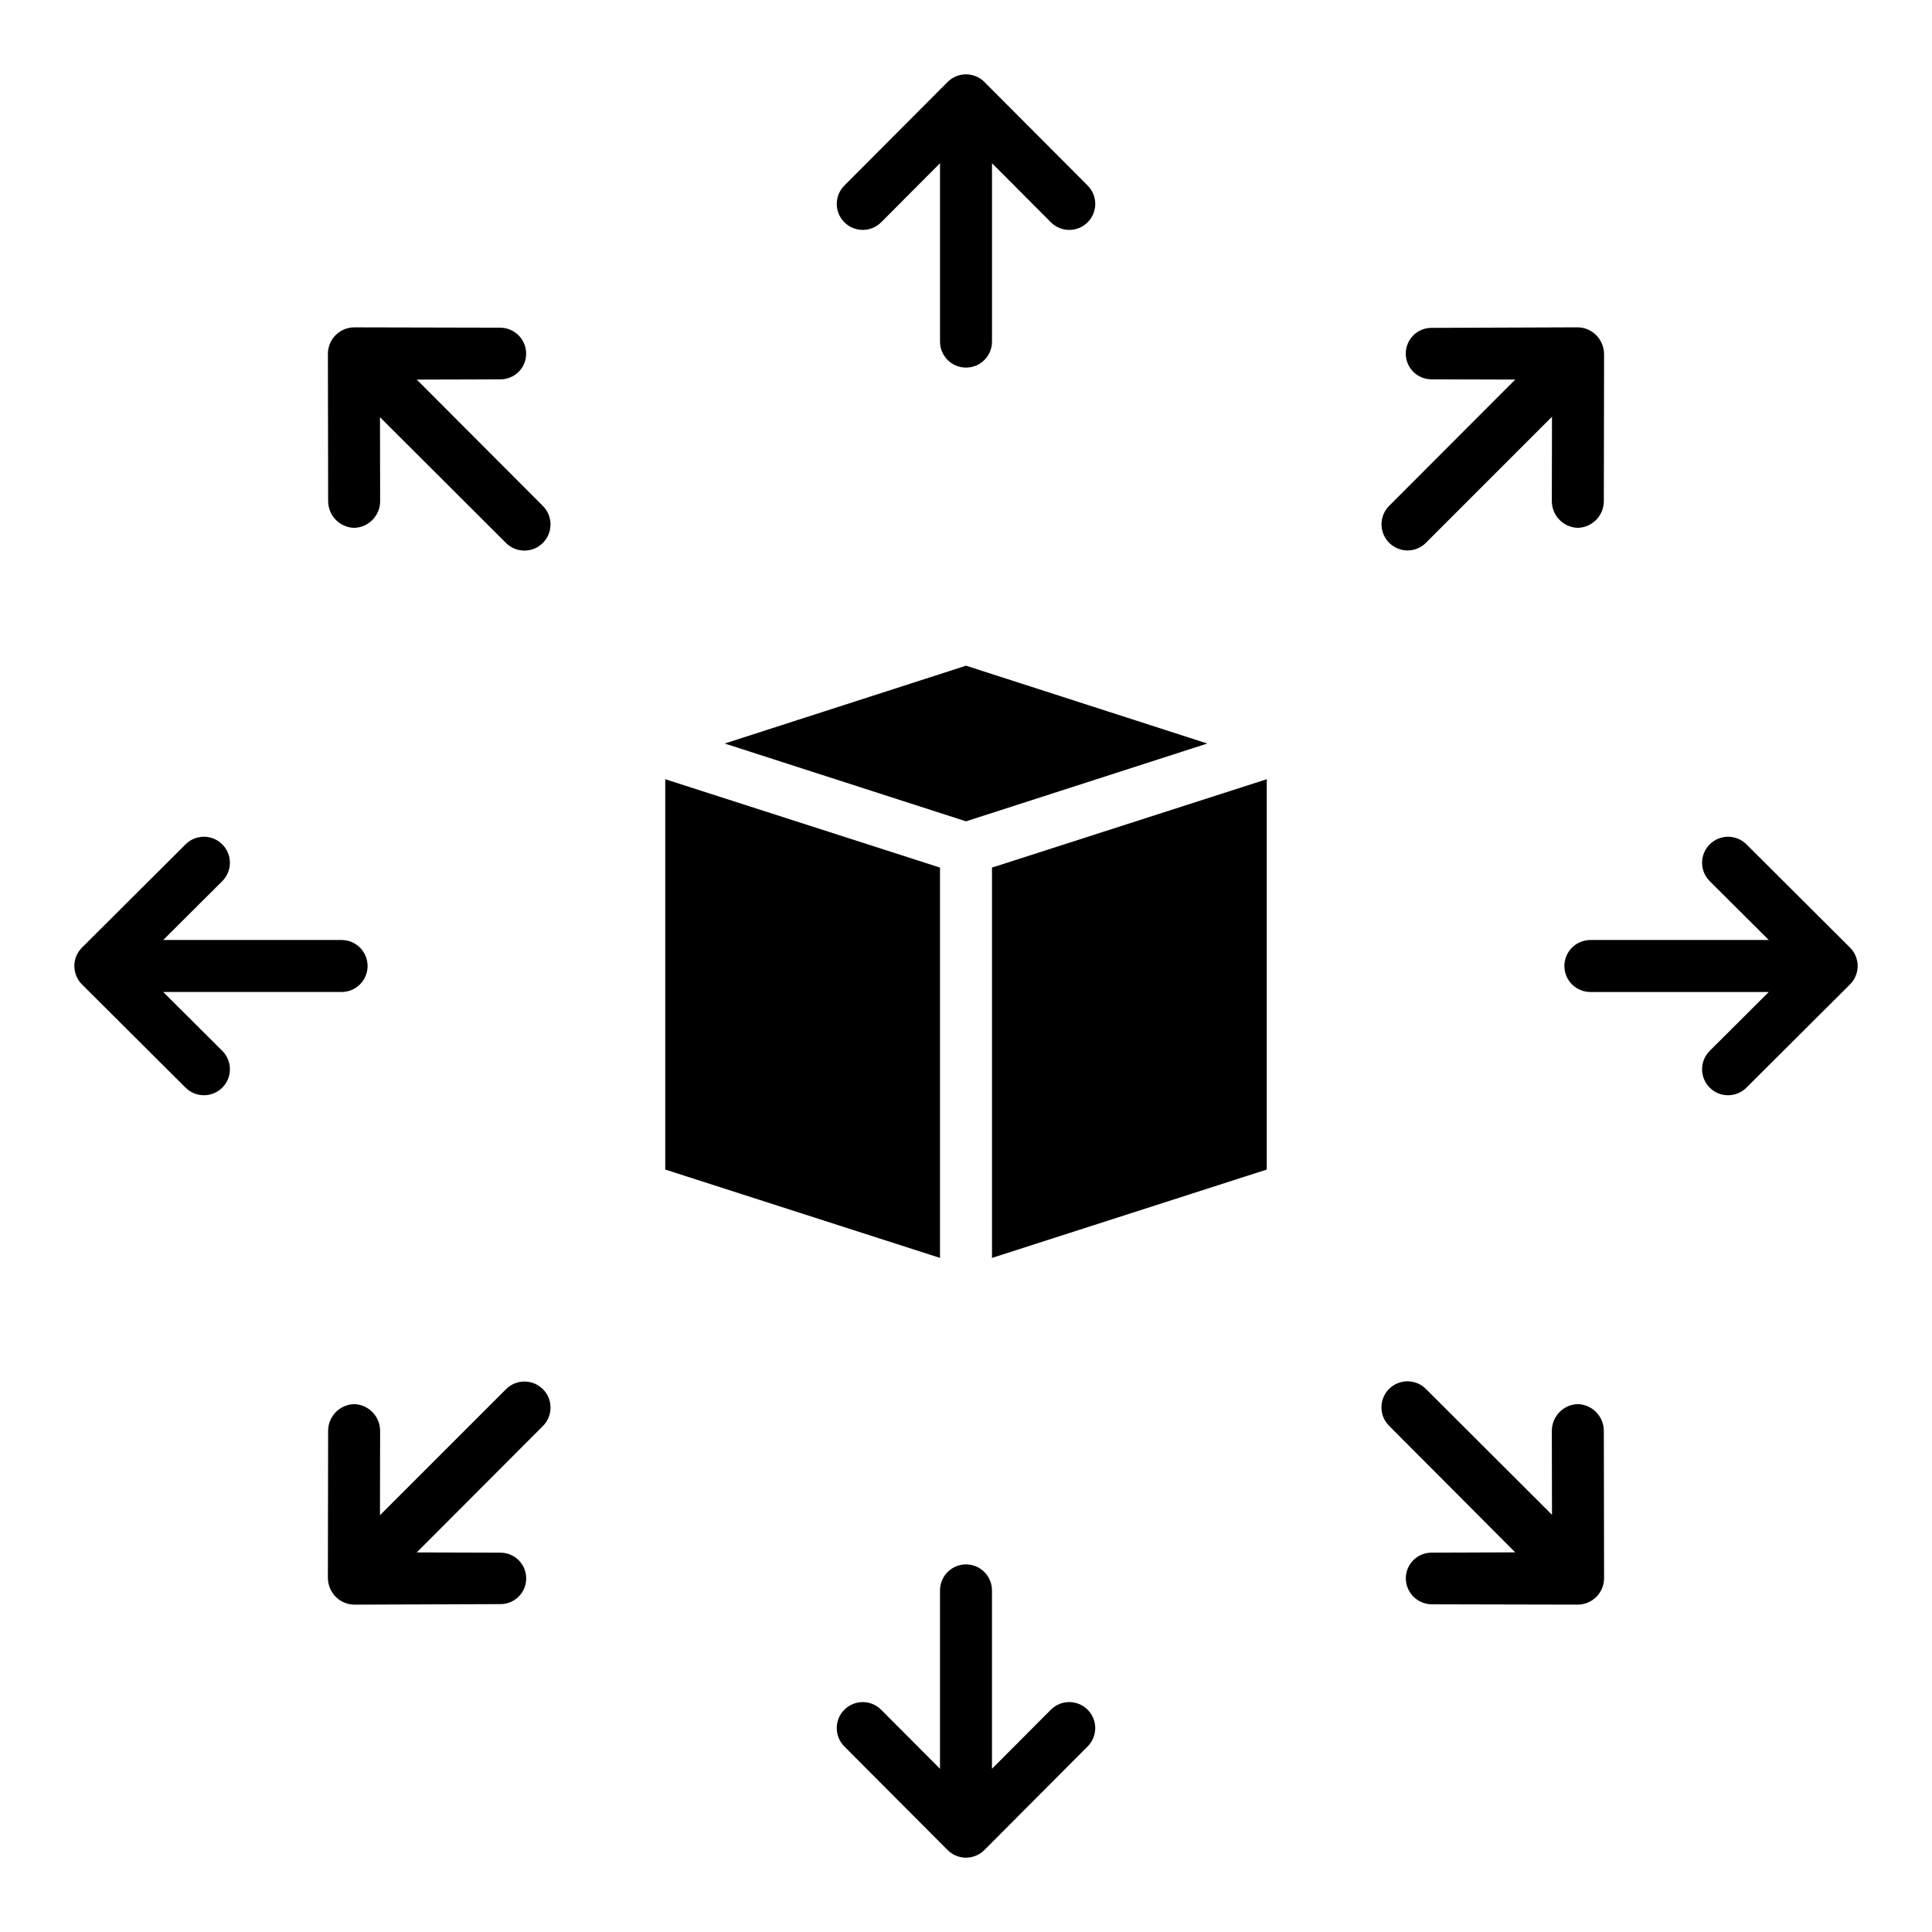
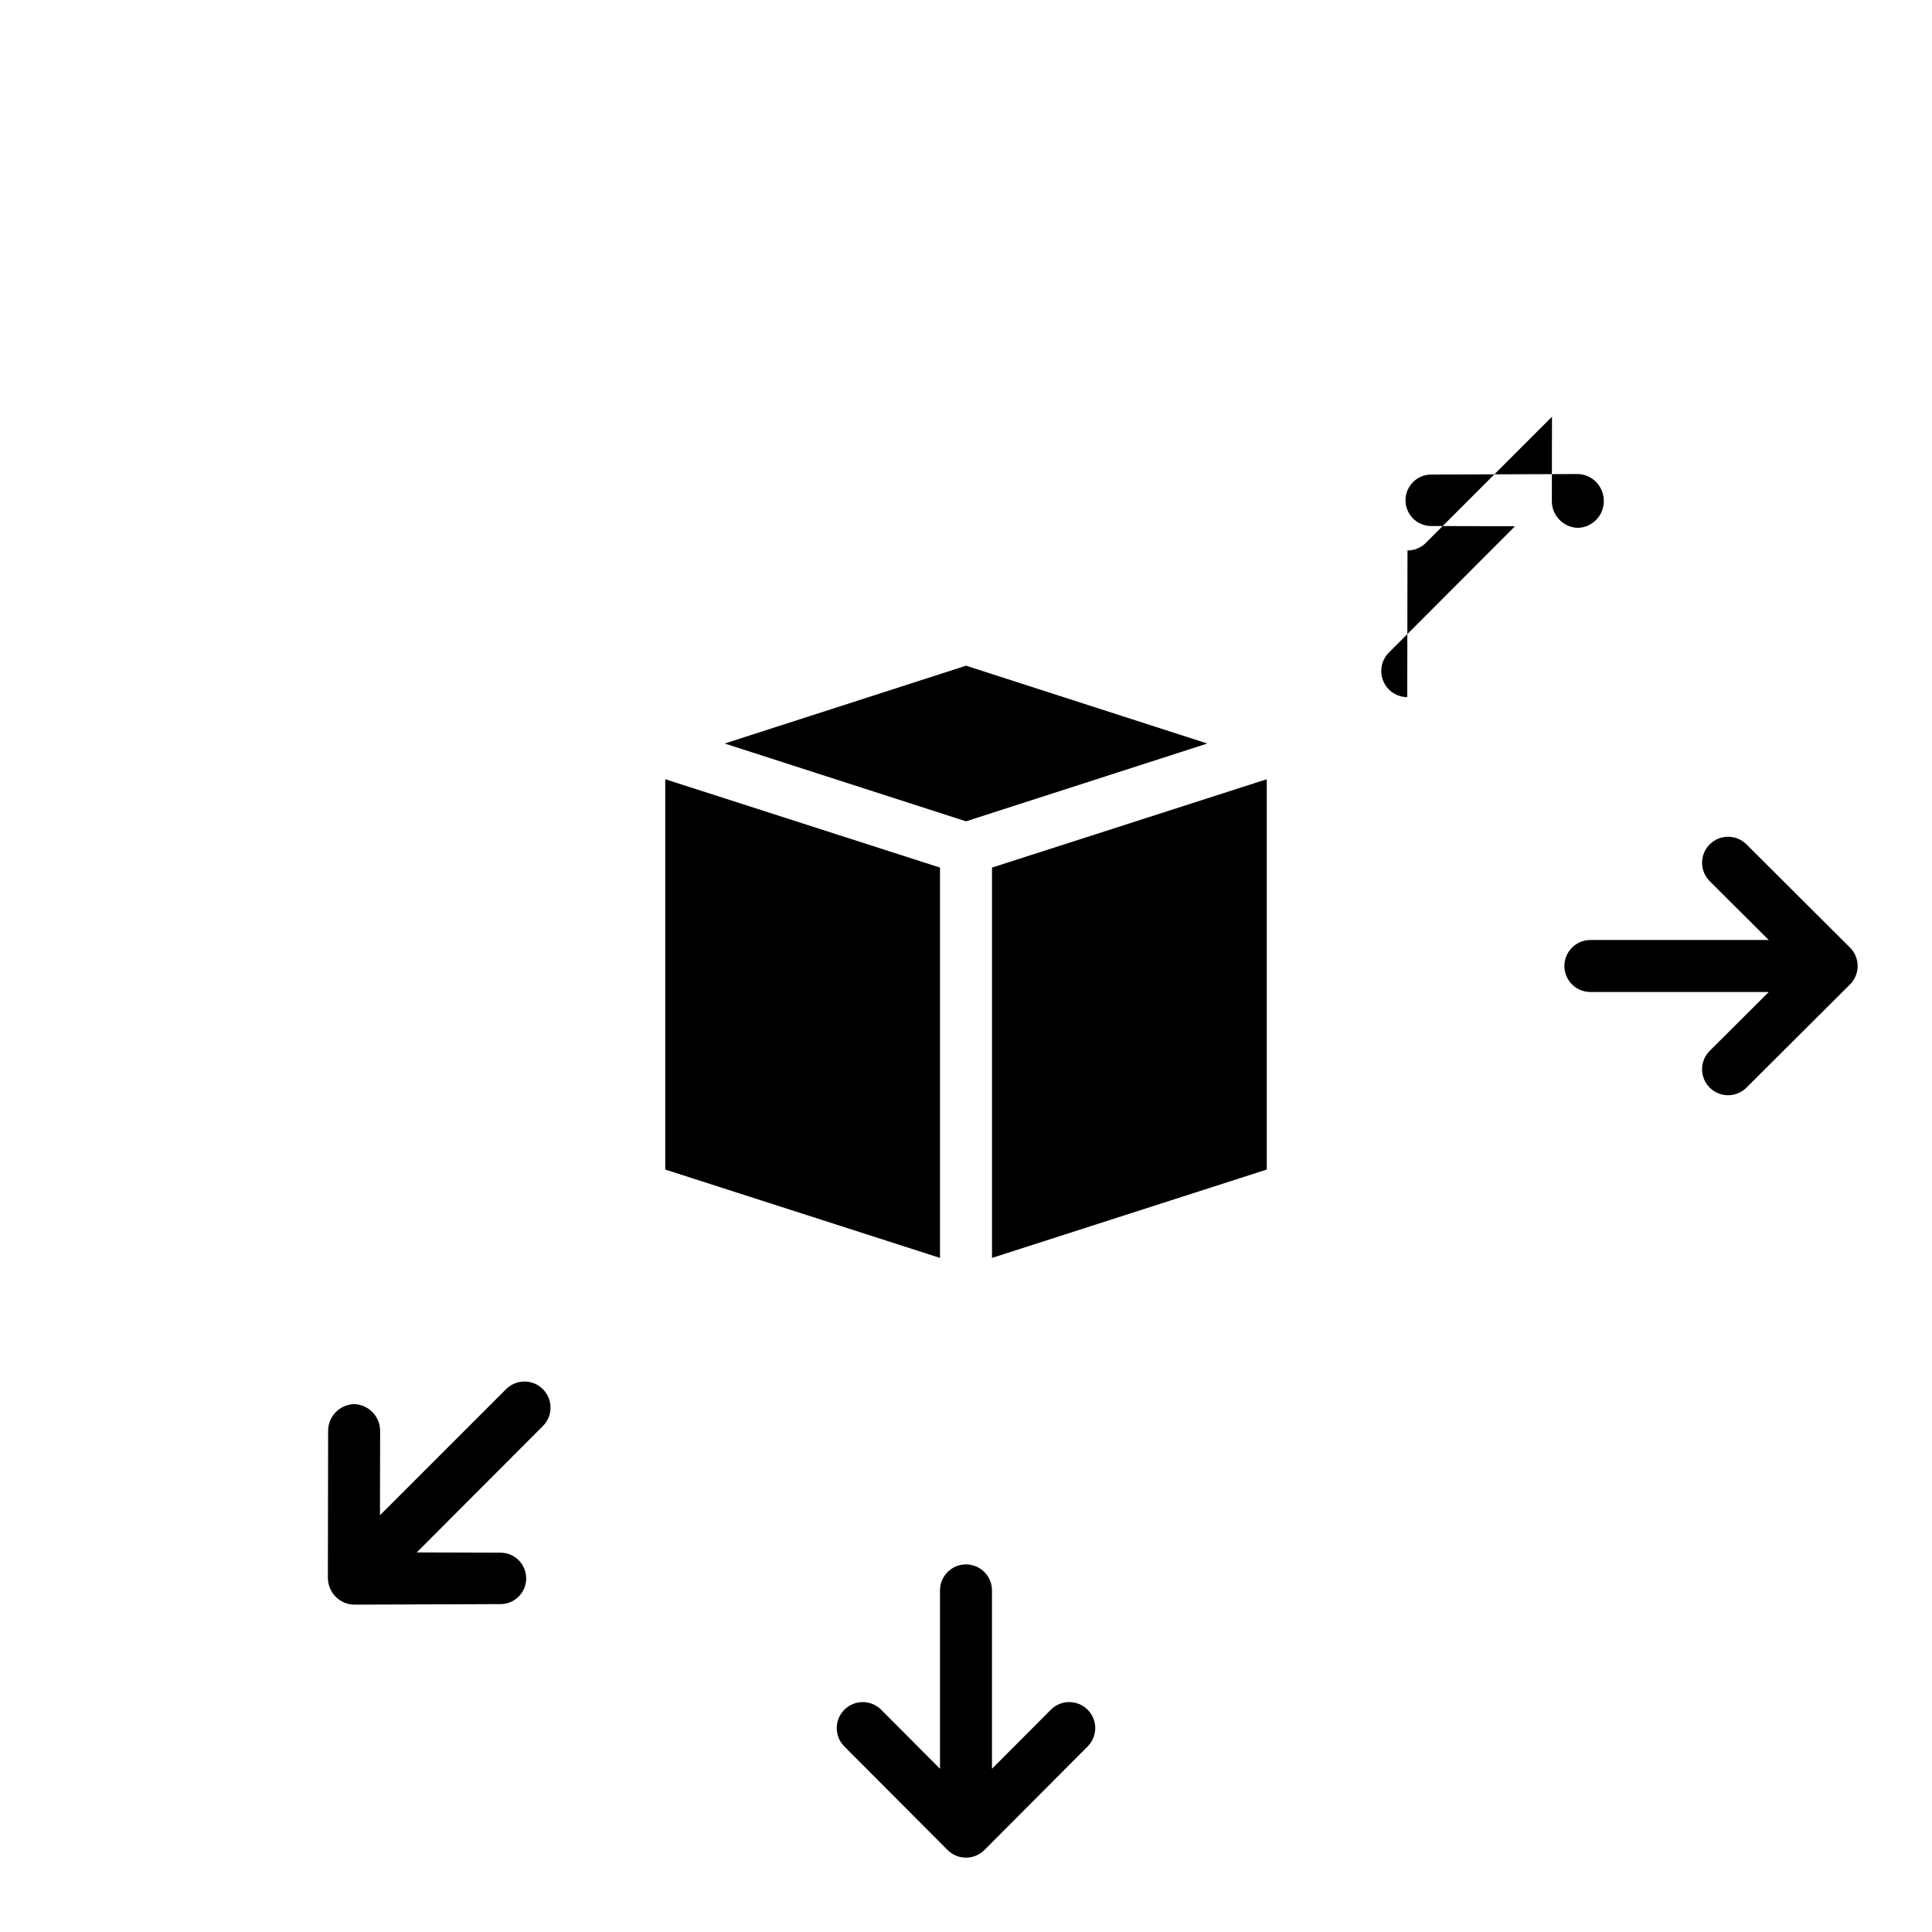
<svg xmlns="http://www.w3.org/2000/svg" fill="#000000" width="800px" height="800px" version="1.1" viewBox="144 144 512 512">
  <g>
    <path d="m612.74 393.11h-47.27c-3.805 0-6.891 3.086-6.891 6.891 0 3.801 3.086 6.887 6.891 6.887h47.27l-15.645 15.594c-2.695 2.688-2.699 7.047-0.016 9.742 2.684 2.695 7.047 2.703 9.742 0.016l27.453-27.363v0.004c1.297-1.293 2.023-3.051 2.023-4.879 0-1.832-0.727-3.586-2.023-4.879l-27.453-27.363c-2.695-2.688-7.059-2.68-9.742 0.016-2.684 2.695-2.68 7.055 0.016 9.742z" />
-     <path d="m193.18 432.24c2.695 2.688 7.059 2.68 9.742-0.016 1.289-1.293 2.012-3.047 2.008-4.875 0-1.824-0.73-3.574-2.023-4.867l-15.652-15.594h47.273c3.801 0 6.887-3.086 6.887-6.887 0-3.805-3.086-6.891-6.887-6.891h-47.273l15.645-15.594c2.695-2.688 2.703-7.047 0.016-9.742-2.684-2.695-7.047-2.703-9.738-0.016l-27.453 27.363h-0.004c-1.297 1.293-2.023 3.047-2.023 4.879 0 1.828 0.727 3.586 2.023 4.879z" />
    <path d="m400 558.58c-3.805 0-6.891 3.086-6.891 6.891v47.27l-15.594-15.645c-2.688-2.695-7.047-2.699-9.742-0.016-2.695 2.684-2.703 7.047-0.016 9.742l27.363 27.453c1.293 1.297 3.047 2.023 4.879 2.023 1.828 0 3.586-0.727 4.879-2.023l27.363-27.453h-0.004c2.688-2.695 2.68-7.059-0.016-9.742-2.695-2.684-7.055-2.68-9.742 0.016l-15.594 15.645v-47.27c0-1.828-0.727-3.582-2.019-4.871-1.289-1.293-3.043-2.019-4.867-2.019z" />
-     <path d="m377.52 202.91 15.594-15.652v47.273c0 3.801 3.086 6.887 6.891 6.887 3.801 0 6.887-3.086 6.887-6.887v-47.273l15.594 15.645c2.688 2.695 7.047 2.703 9.742 0.016 1.293-1.289 2.023-3.039 2.027-4.867 0-1.824-0.723-3.578-2.012-4.871l-27.363-27.453 0.004-0.004c-1.293-1.297-3.051-2.023-4.879-2.023-1.832 0-3.586 0.727-4.879 2.023l-27.363 27.453v0.004c-2.688 2.691-2.68 7.055 0.016 9.738 2.695 2.688 7.055 2.68 9.742-0.016z" />
-     <path d="m545.55 555.39-22.09 0.078h-0.012c-1.816-0.023-3.562 0.676-4.856 1.949-1.293 1.27-2.027 3.008-2.035 4.82-0.008 3.809 3.07 6.902 6.879 6.918l38.762 0.086h0.012c3.82-0.066 6.887-3.184 6.887-7.008l-0.066-39.008c0.012-3.848-3.043-7.004-6.887-7.121h-0.016c-3.844 0.113-6.898 3.277-6.875 7.129l0.039 22.207-33.422-33.367c-2.703-2.691-7.074-2.684-9.766 0.02-2.688 2.703-2.68 7.074 0.023 9.762z" />
-     <path d="m237.85 283.89h0.016c3.844-0.113 6.898-3.277 6.875-7.125l-0.039-22.207 33.422 33.367h0.004c2.703 2.668 7.059 2.648 9.742-0.043 2.688-2.711 2.688-7.086 0-9.801l-33.426-33.484 22.094-0.066h0.012c1.812 0.023 3.559-0.68 4.856-1.953 1.293-1.27 2.023-3.004 2.031-4.82 0.008-3.809-3.07-6.902-6.879-6.918l-38.758-0.086h-0.012c-3.824 0.066-6.887 3.188-6.891 7.008l0.066 39.008c-0.012 3.848 3.043 7.004 6.887 7.121z" />
    <path d="m237.86 516.11h-0.016c-3.844 0.109-6.898 3.262-6.887 7.106l-0.066 38.875c-0.004 1.867 0.719 3.664 2.016 5.012 1.281 1.324 3.031 2.098 4.875 2.144h0.012l38.762-0.141-0.004 0.004c1.824 0.02 3.578-0.691 4.875-1.973 1.297-1.281 2.023-3.031 2.023-4.852-0.004-1.824-0.734-3.57-2.031-4.852-1.297-1.277-3.055-1.984-4.875-1.961h-0.012l-22.094-0.066 33.422-33.477v-0.004c2.707-2.691 2.719-7.062 0.027-9.766-2.691-2.707-7.062-2.719-9.77-0.027l-33.422 33.422 0.039-22.32v0.004c0.023-3.852-3.031-7.016-6.875-7.129z" />
-     <path d="m517 289.88c1.824 0.004 3.578-0.723 4.871-2.019l33.422-33.422-0.039 22.32c-0.023 3.848 3.031 7.012 6.879 7.125h0.012c3.844-0.105 6.898-3.258 6.887-7.106l0.066-38.875v0.004c0.004-1.871-0.719-3.668-2.016-5.012-1.281-1.328-3.031-2.102-4.871-2.148h-0.012l-38.762 0.141c-1.824-0.023-3.578 0.688-4.875 1.969-1.293 1.285-2.023 3.031-2.019 4.852 0 1.824 0.73 3.57 2.027 4.852s3.055 1.988 4.879 1.965h0.012l22.094 0.066-33.426 33.477c-1.965 1.98-2.551 4.945-1.488 7.523s3.57 4.266 6.359 4.285z" />
+     <path d="m517 289.88c1.824 0.004 3.578-0.723 4.871-2.019l33.422-33.422-0.039 22.32c-0.023 3.848 3.031 7.012 6.879 7.125h0.012c3.844-0.105 6.898-3.258 6.887-7.106v0.004c0.004-1.871-0.719-3.668-2.016-5.012-1.281-1.328-3.031-2.102-4.871-2.148h-0.012l-38.762 0.141c-1.824-0.023-3.578 0.688-4.875 1.969-1.293 1.285-2.023 3.031-2.019 4.852 0 1.824 0.73 3.57 2.027 4.852s3.055 1.988 4.879 1.965h0.012l22.094 0.066-33.426 33.477c-1.965 1.98-2.551 4.945-1.488 7.523s3.57 4.266 6.359 4.285z" />
    <path d="m393.11 373.92-72.816-23.418v103.44l72.816 23.418z" />
    <path d="m406.89 477.36 72.816-23.418v-103.44l-72.816 23.418z" />
    <path d="m463.95 341.04-63.945-20.625-63.949 20.625 63.949 20.621z" />
  </g>
</svg>